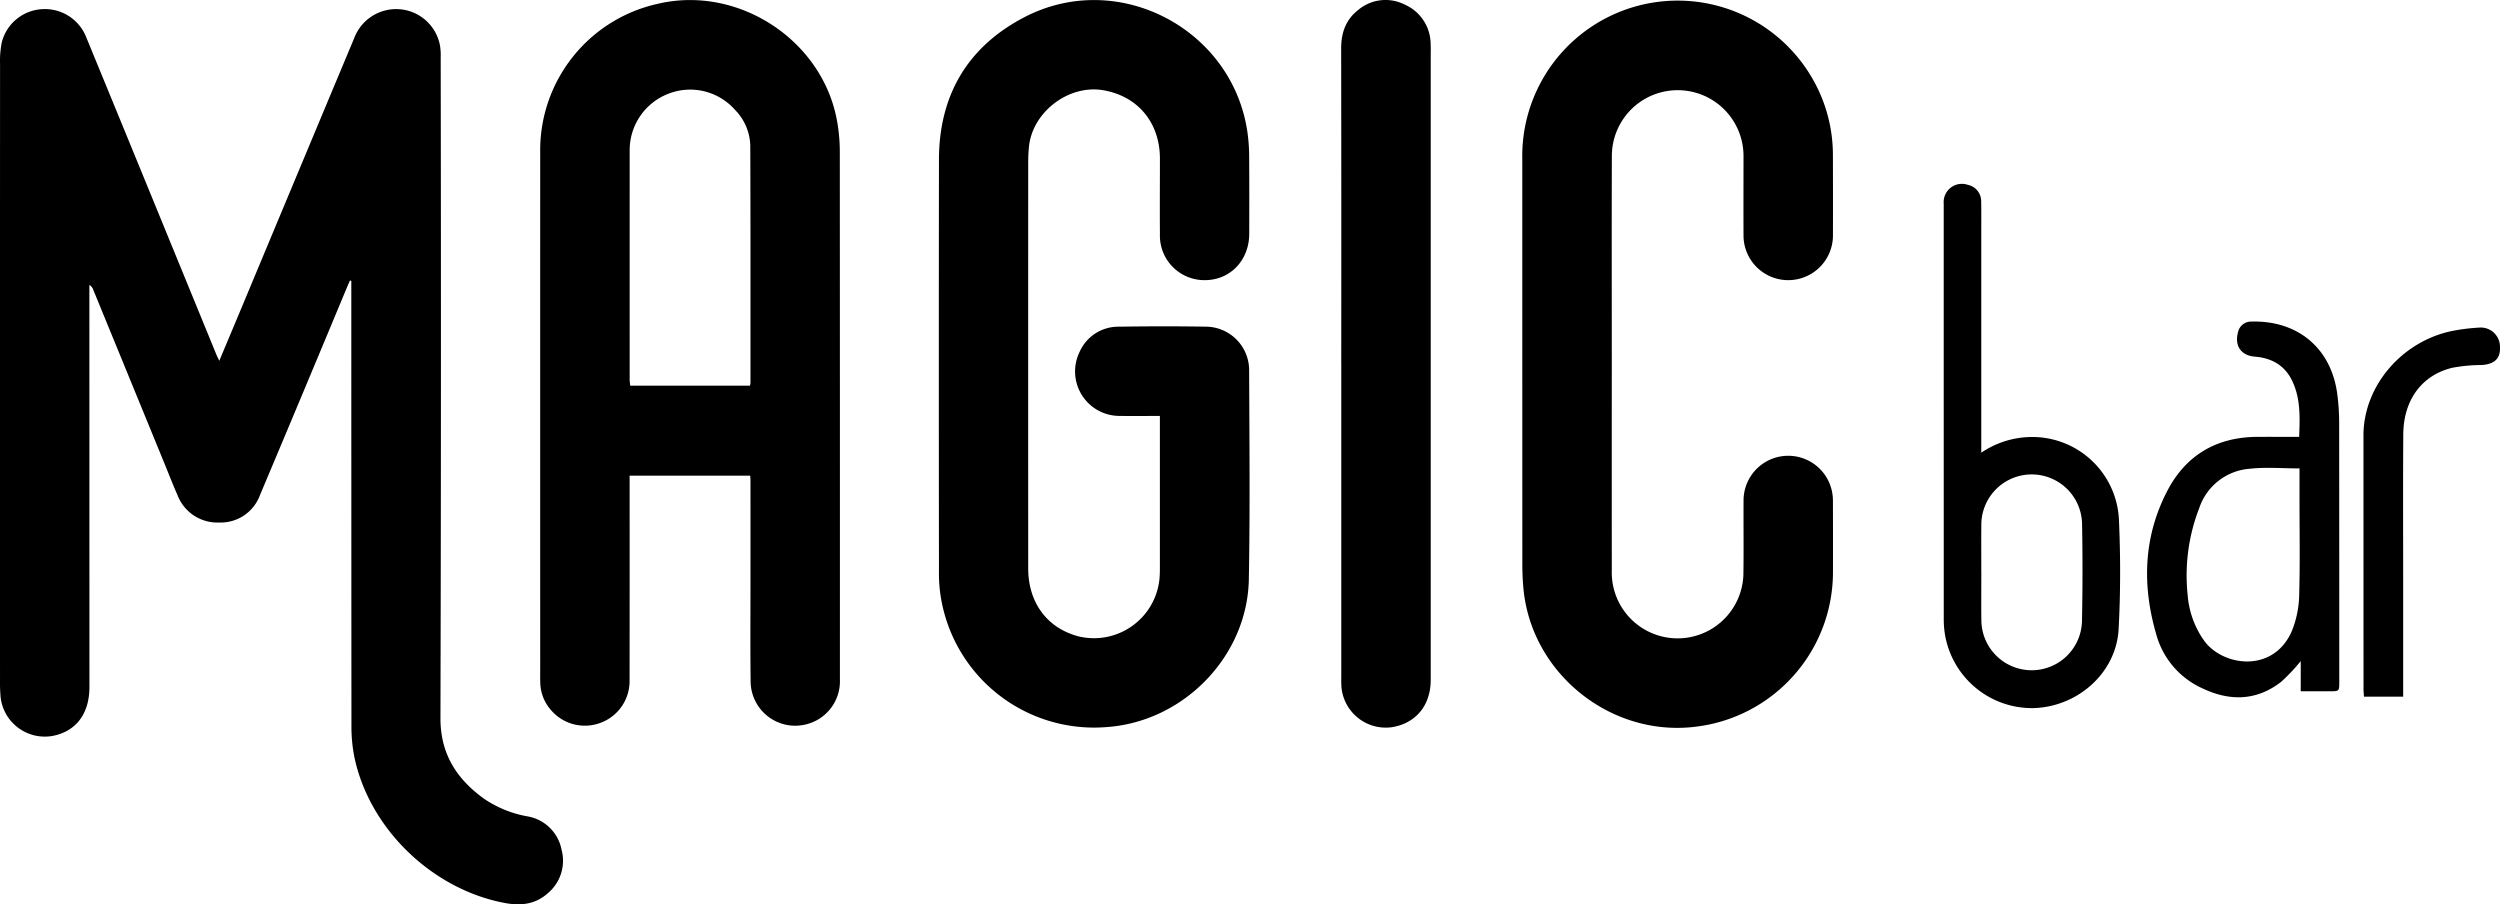
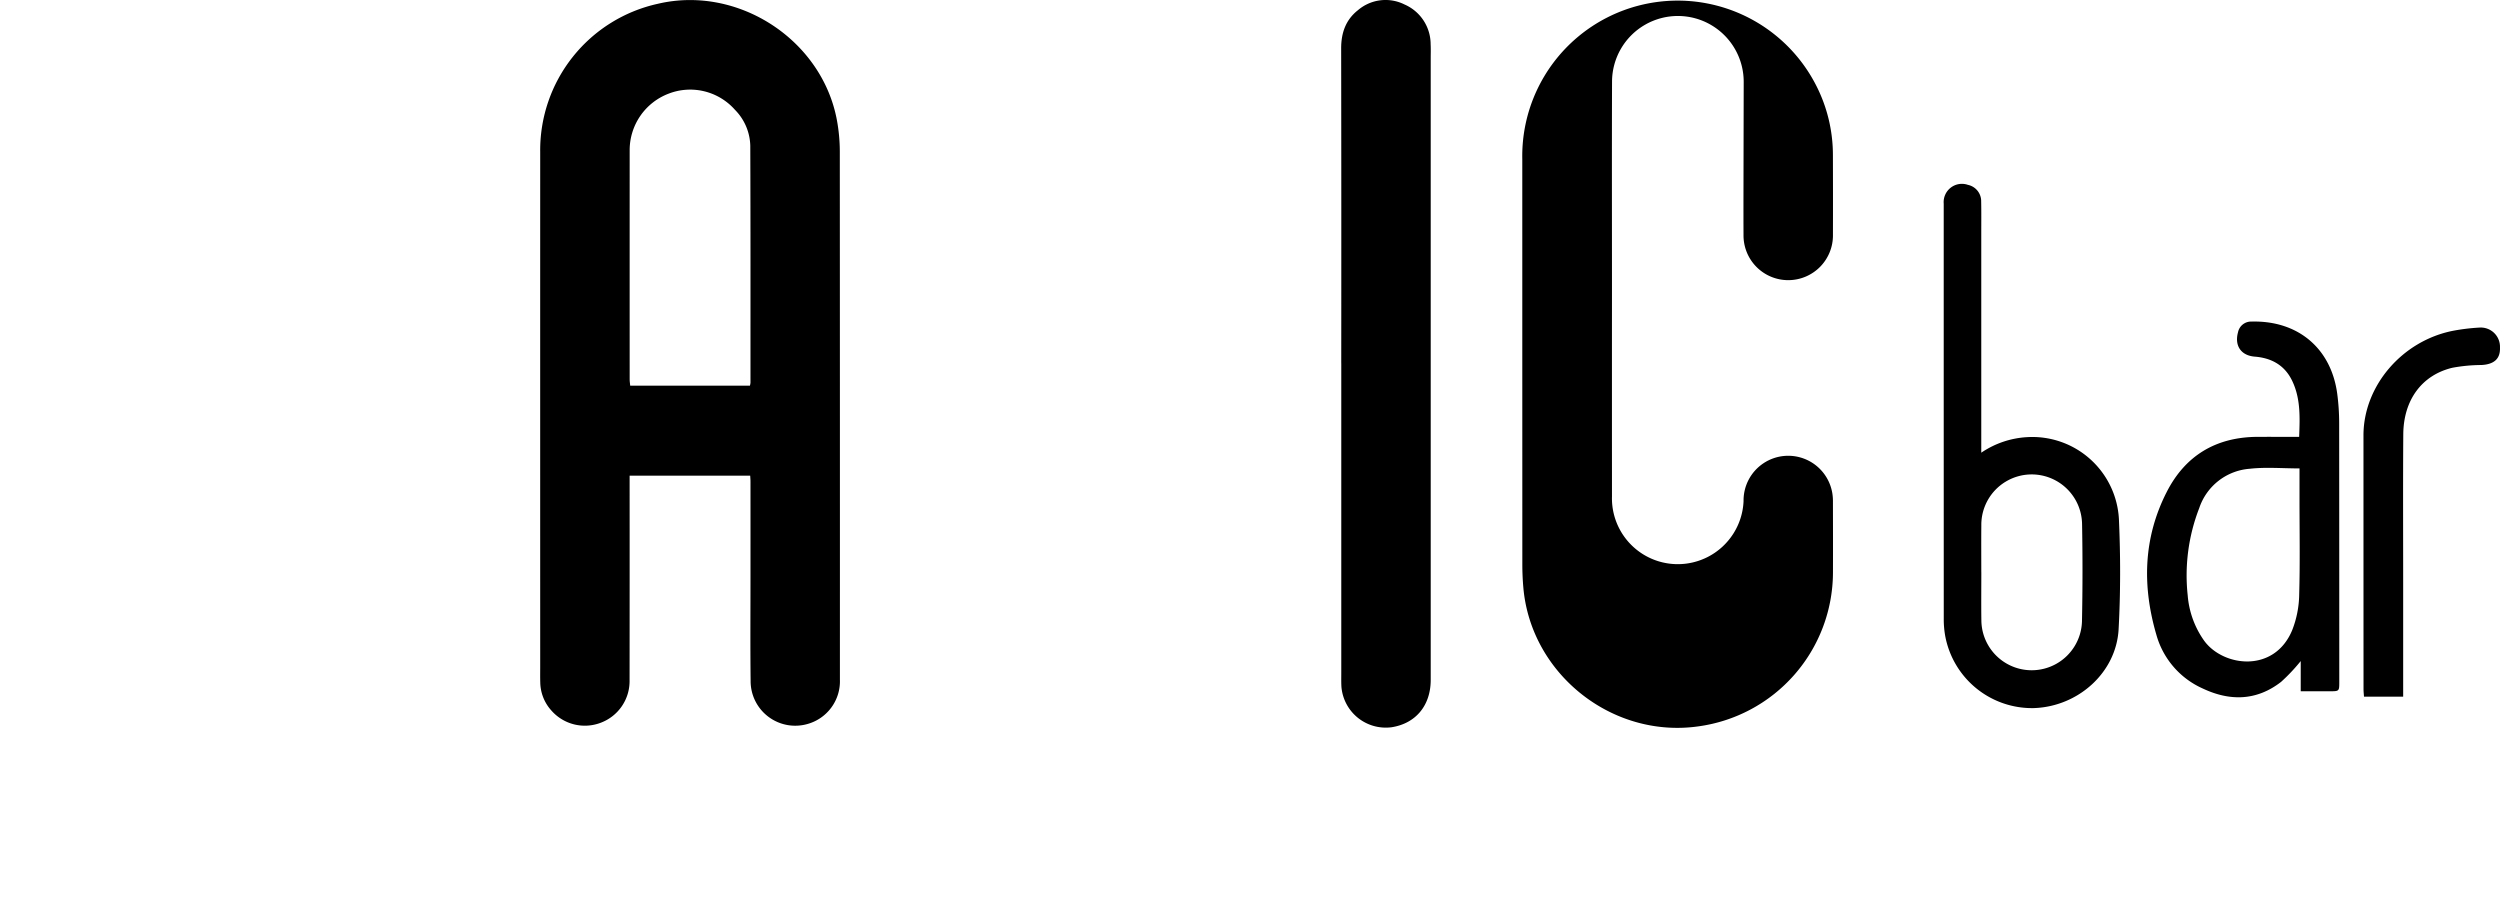
<svg xmlns="http://www.w3.org/2000/svg" width="544.237" height="196.869" viewBox="0 0 544.237 196.869">
  <g id="Group_11" data-name="Group 11" transform="translate(-198 -154)">
    <g id="Group_1" data-name="Group 1" transform="translate(740.181 -482.137)">
-       <path id="Path_1" data-name="Path 1" d="M-427.332,818.324a24.343,24.343,0,0,1-9.511-3.867c-5.966-4.323-9.472-9.775-9.453-17.537q.178-71.918.052-143.837a13.2,13.2,0,0,0-.153-2.576,9.7,9.7,0,0,0-8.884-7.905,9.774,9.774,0,0,0-9.8,6.32q-12.1,28.913-24.169,57.84c-1.677,4.014-3.364,8.024-5.189,12.374-.291-.6-.439-.863-.554-1.142q-7.933-19.354-15.861-38.71-6.29-15.347-12.6-30.687a9.649,9.649,0,0,0-9.389-6.01,9.6,9.6,0,0,0-8.951,7.239,20.267,20.267,0,0,0-.375,4.686q-.027,66.966-.009,133.932a35.894,35.894,0,0,0,.149,4.105A9.677,9.677,0,0,0-530.7,800.8c5.094-.989,7.99-4.851,7.989-10.64q-.008-42.206-.013-84.413v-3.115a1.863,1.863,0,0,1,.8.949q7.8,19.007,15.586,38.018c.923,2.253,1.8,4.529,2.784,6.752a9.3,9.3,0,0,0,9.062,6,9.122,9.122,0,0,0,8.911-5.983q9.487-22.505,18.867-45.056c.233-.557.481-1.107.722-1.661l.29.1v2.121q0,47.387.027,94.774a33.59,33.59,0,0,0,.712,7.1c3.4,15.525,17.079,28.545,32.748,31.442,3.46.64,6.6.266,9.266-2.117a9.22,9.22,0,0,0,3.013-9.511A9.1,9.1,0,0,0-427.332,818.324Z" transform="translate(0 -4.463)" />
      <path id="Path_2" data-name="Path 2" d="M-92.158,662.24c-3.305-17.505-21.573-29.329-38.925-25.26a32.639,32.639,0,0,0-25.65,32.286q-.011,56,0,112.01c0,1.168-.021,2.337.015,3.5a9.312,9.312,0,0,0,2.441,6.091,9.678,9.678,0,0,0,10.7,2.644,9.676,9.676,0,0,0,6.3-9.194q.026-21.335.009-42.67v-1.938h26.251c.027.548.06.9.06,1.25q.005,10.515,0,21.03c0,7.467-.06,14.935.03,22.4a9.708,9.708,0,0,0,12.363,9.39,9.653,9.653,0,0,0,7.074-9.687q.012-57.453-.021-114.905A37.912,37.912,0,0,0-92.158,662.24Zm-18.8,57.267a4.146,4.146,0,0,1-.121.617h-26.062c-.043-.477-.116-.91-.116-1.343q-.008-24.9,0-49.807a13.15,13.15,0,0,1,8.452-12.411,12.993,12.993,0,0,1,14.462,3.5A11.513,11.513,0,0,1-111,667.872C-110.935,685.084-110.96,702.3-110.957,719.507Z" transform="translate(-267.848 -0.027)" />
-       <path id="Path_3" data-name="Path 3" d="M185.857,707.278q-9.449-.151-18.9.008a9.208,9.208,0,0,0-8.6,5.557,9.678,9.678,0,0,0,8.677,13.866c2.883.038,5.766.006,8.832.006v1.8q0,15.771,0,31.542c0,.71-.032,1.422-.088,2.13a14.335,14.335,0,0,1-17.615,12.515c-6.83-1.788-10.96-7.331-10.962-14.787q-.016-44.266,0-88.532c0-1.065.055-2.133.155-3.193.716-7.63,8.654-13.685,16.206-12.378,7.526,1.3,12.306,7.073,12.312,14.883,0,5.485-.043,10.971,0,16.457a9.688,9.688,0,0,0,9.854,10c5.459-.028,9.572-4.329,9.588-10.065.016-5.638.027-11.276-.016-16.914a38.892,38.892,0,0,0-.344-5.005c-3.126-22.7-28.176-35.86-48.56-25.272-12.4,6.443-18.606,17.006-18.624,31.025q-.057,44.723,0,89.446a34.188,34.188,0,0,0,.193,4.259,33.8,33.8,0,0,0,36.575,29.8c16.619-1.28,30.382-15.461,30.689-32.136.279-15.182.123-30.373.067-45.56A9.485,9.485,0,0,0,185.857,707.278Z" transform="translate(-465.546 -0.029)" />
-       <path id="Path_4" data-name="Path 4" d="M592.227,687.411a9.736,9.736,0,1,0,19.469-.057q.025-8.686-.008-17.372a33.251,33.251,0,0,0-3.794-15.368,33.836,33.836,0,0,0-63.827,16.3q0,44.115.009,88.231c0,1.724.076,3.453.23,5.17,1.682,18.733,19.317,32.714,37.972,30.125A33.882,33.882,0,0,0,611.7,760.868c.02-5.08.006-10.159-.006-15.238a10.989,10.989,0,0,0-.136-1.97,9.726,9.726,0,0,0-19.321,1.725c-.033,5.384.053,10.77-.04,16.152a14.332,14.332,0,0,1-28.646-.993q-.015-22.477,0-44.953c0-15.137-.037-30.274.015-45.411a14.331,14.331,0,1,1,28.662.164C592.226,676.033,592.2,681.722,592.227,687.411Z" transform="translate(-754.854 -0.161)" />
+       <path id="Path_4" data-name="Path 4" d="M592.227,687.411a9.736,9.736,0,1,0,19.469-.057q.025-8.686-.008-17.372a33.251,33.251,0,0,0-3.794-15.368,33.836,33.836,0,0,0-63.827,16.3q0,44.115.009,88.231c0,1.724.076,3.453.23,5.17,1.682,18.733,19.317,32.714,37.972,30.125A33.882,33.882,0,0,0,611.7,760.868c.02-5.08.006-10.159-.006-15.238a10.989,10.989,0,0,0-.136-1.97,9.726,9.726,0,0,0-19.321,1.725a14.332,14.332,0,0,1-28.646-.993q-.015-22.477,0-44.953c0-15.137-.037-30.274.015-45.411a14.331,14.331,0,1,1,28.662.164C592.226,676.033,592.2,681.722,592.227,687.411Z" transform="translate(-754.854 -0.161)" />
      <path id="Path_5" data-name="Path 5" d="M428.618,637.114a9.232,9.232,0,0,0-10.156,1.252c-2.661,2.1-3.645,4.958-3.64,8.318q.054,34.281.019,68.562h.007q0,33.672,0,67.343c0,1.016-.025,2.033.03,3.047a9.691,9.691,0,0,0,10.876,8.826c5.3-.811,8.563-4.731,8.563-10.32q0-67.648,0-135.3c0-1.016.038-2.034-.017-3.047A9.442,9.442,0,0,0,428.618,637.114Z" transform="translate(-665.039 0)" />
      <path id="Path_6" data-name="Path 6" d="M862.926,822.595a19.7,19.7,0,0,0-9.974,3.384v-2.128q0-22.848,0-45.7c0-2.285.027-4.57-.02-6.854a3.631,3.631,0,0,0-2.887-3.624,3.977,3.977,0,0,0-5.268,4.095q0,45.316.009,90.633a20.793,20.793,0,0,0,.317,3.478,19.22,19.22,0,0,0,19.321,15.7c9.641-.337,17.916-7.741,18.427-17.173.431-7.947.42-15.946.07-23.9A18.88,18.88,0,0,0,862.926,822.595Zm11.949,40.128a10.953,10.953,0,0,1-21.9-.2c-.053-3.5-.009-7.007-.009-10.511h-.007c0-3.4-.028-6.8.006-10.207a10.966,10.966,0,0,1,21.931-.257Q875.091,852.132,874.875,862.722Z" transform="translate(-963.821 -91.293)" />
      <path id="Path_7" data-name="Path 7" d="M1031.308,881.443c-1.267-9.971-8.522-16.117-18.639-15.857a2.9,2.9,0,0,0-2.979,2.332c-.8,2.92.653,5.063,3.643,5.3,3.678.29,6.525,1.887,8.147,5.264,1.842,3.836,1.687,7.944,1.518,12.2-3.116,0-6.1-.012-9.088,0-8.963.044-15.662,4.032-19.719,11.956-5.107,9.975-5.392,20.43-2.289,31.077a18.151,18.151,0,0,0,10.1,11.744c5.918,2.8,11.732,2.7,17.054-1.429a39.629,39.629,0,0,0,4.285-4.538v6.572c2.254,0,4.277,0,6.3,0,2.088,0,2.093,0,2.093-2.033q0-28.261-.024-56.523A48.985,48.985,0,0,0,1031.308,881.443Zm-8.3,43.645a22.078,22.078,0,0,1-1.524,7.677c-3.89,9.362-14.872,7.978-19.064,2.432a19.671,19.671,0,0,1-3.683-10.014,40.454,40.454,0,0,1,2.506-18.976,12.581,12.581,0,0,1,11.008-8.58c3.5-.395,7.074-.075,10.827-.075v6.67C1023.075,911.177,1023.209,918.137,1023.006,925.087Z" transform="translate(-1064.667 -159.443)" />
      <path id="Path_8" data-name="Path 8" d="M1174.025,874.19a4.187,4.187,0,0,0-4.462-4.327,44.286,44.286,0,0,0-5.732.694c-11.109,2.175-19.521,12.015-19.522,22.765q0,27.64.012,55.279c0,.531.065,1.062.1,1.609h8.53v-1.7q0-11.65,0-23.3c0-10.711-.052-21.422.025-32.132.053-7.45,4.038-12.863,10.667-14.463a35.3,35.3,0,0,1,6.339-.6C1172.775,877.867,1174.125,876.643,1174.025,874.19Z" transform="translate(-1171.974 -162.415)" />
    </g>
  </g>
</svg>